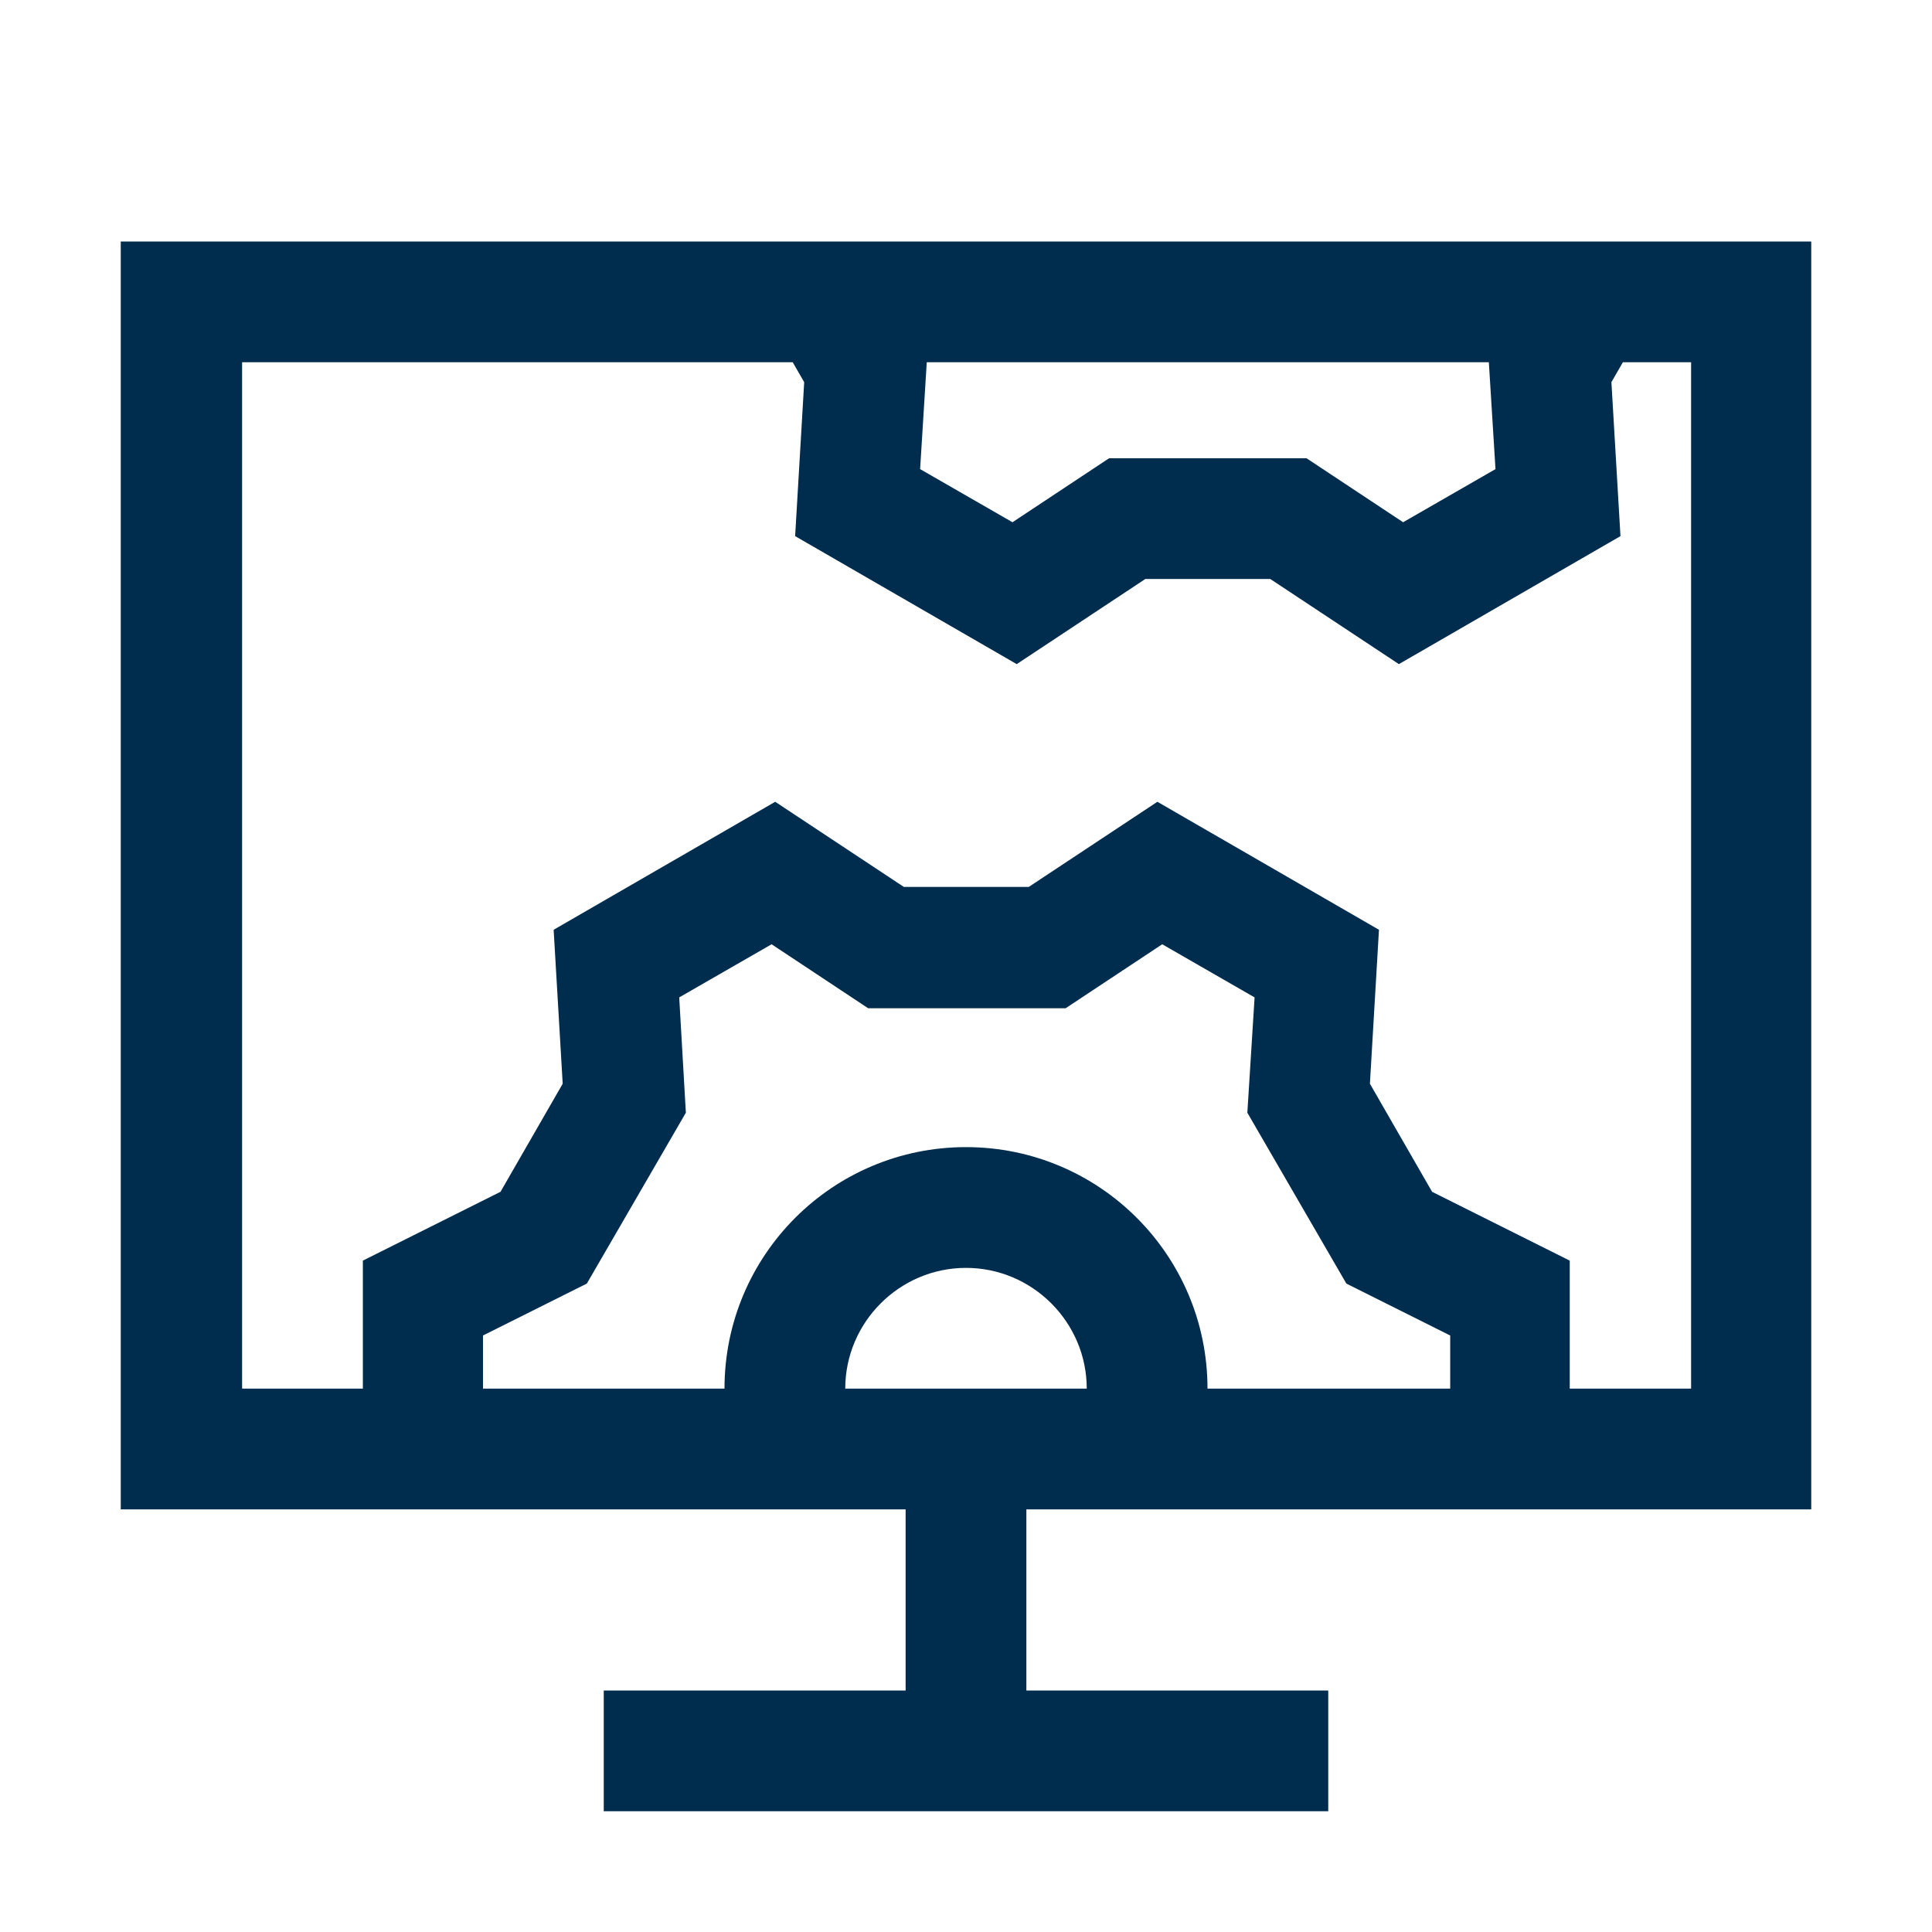
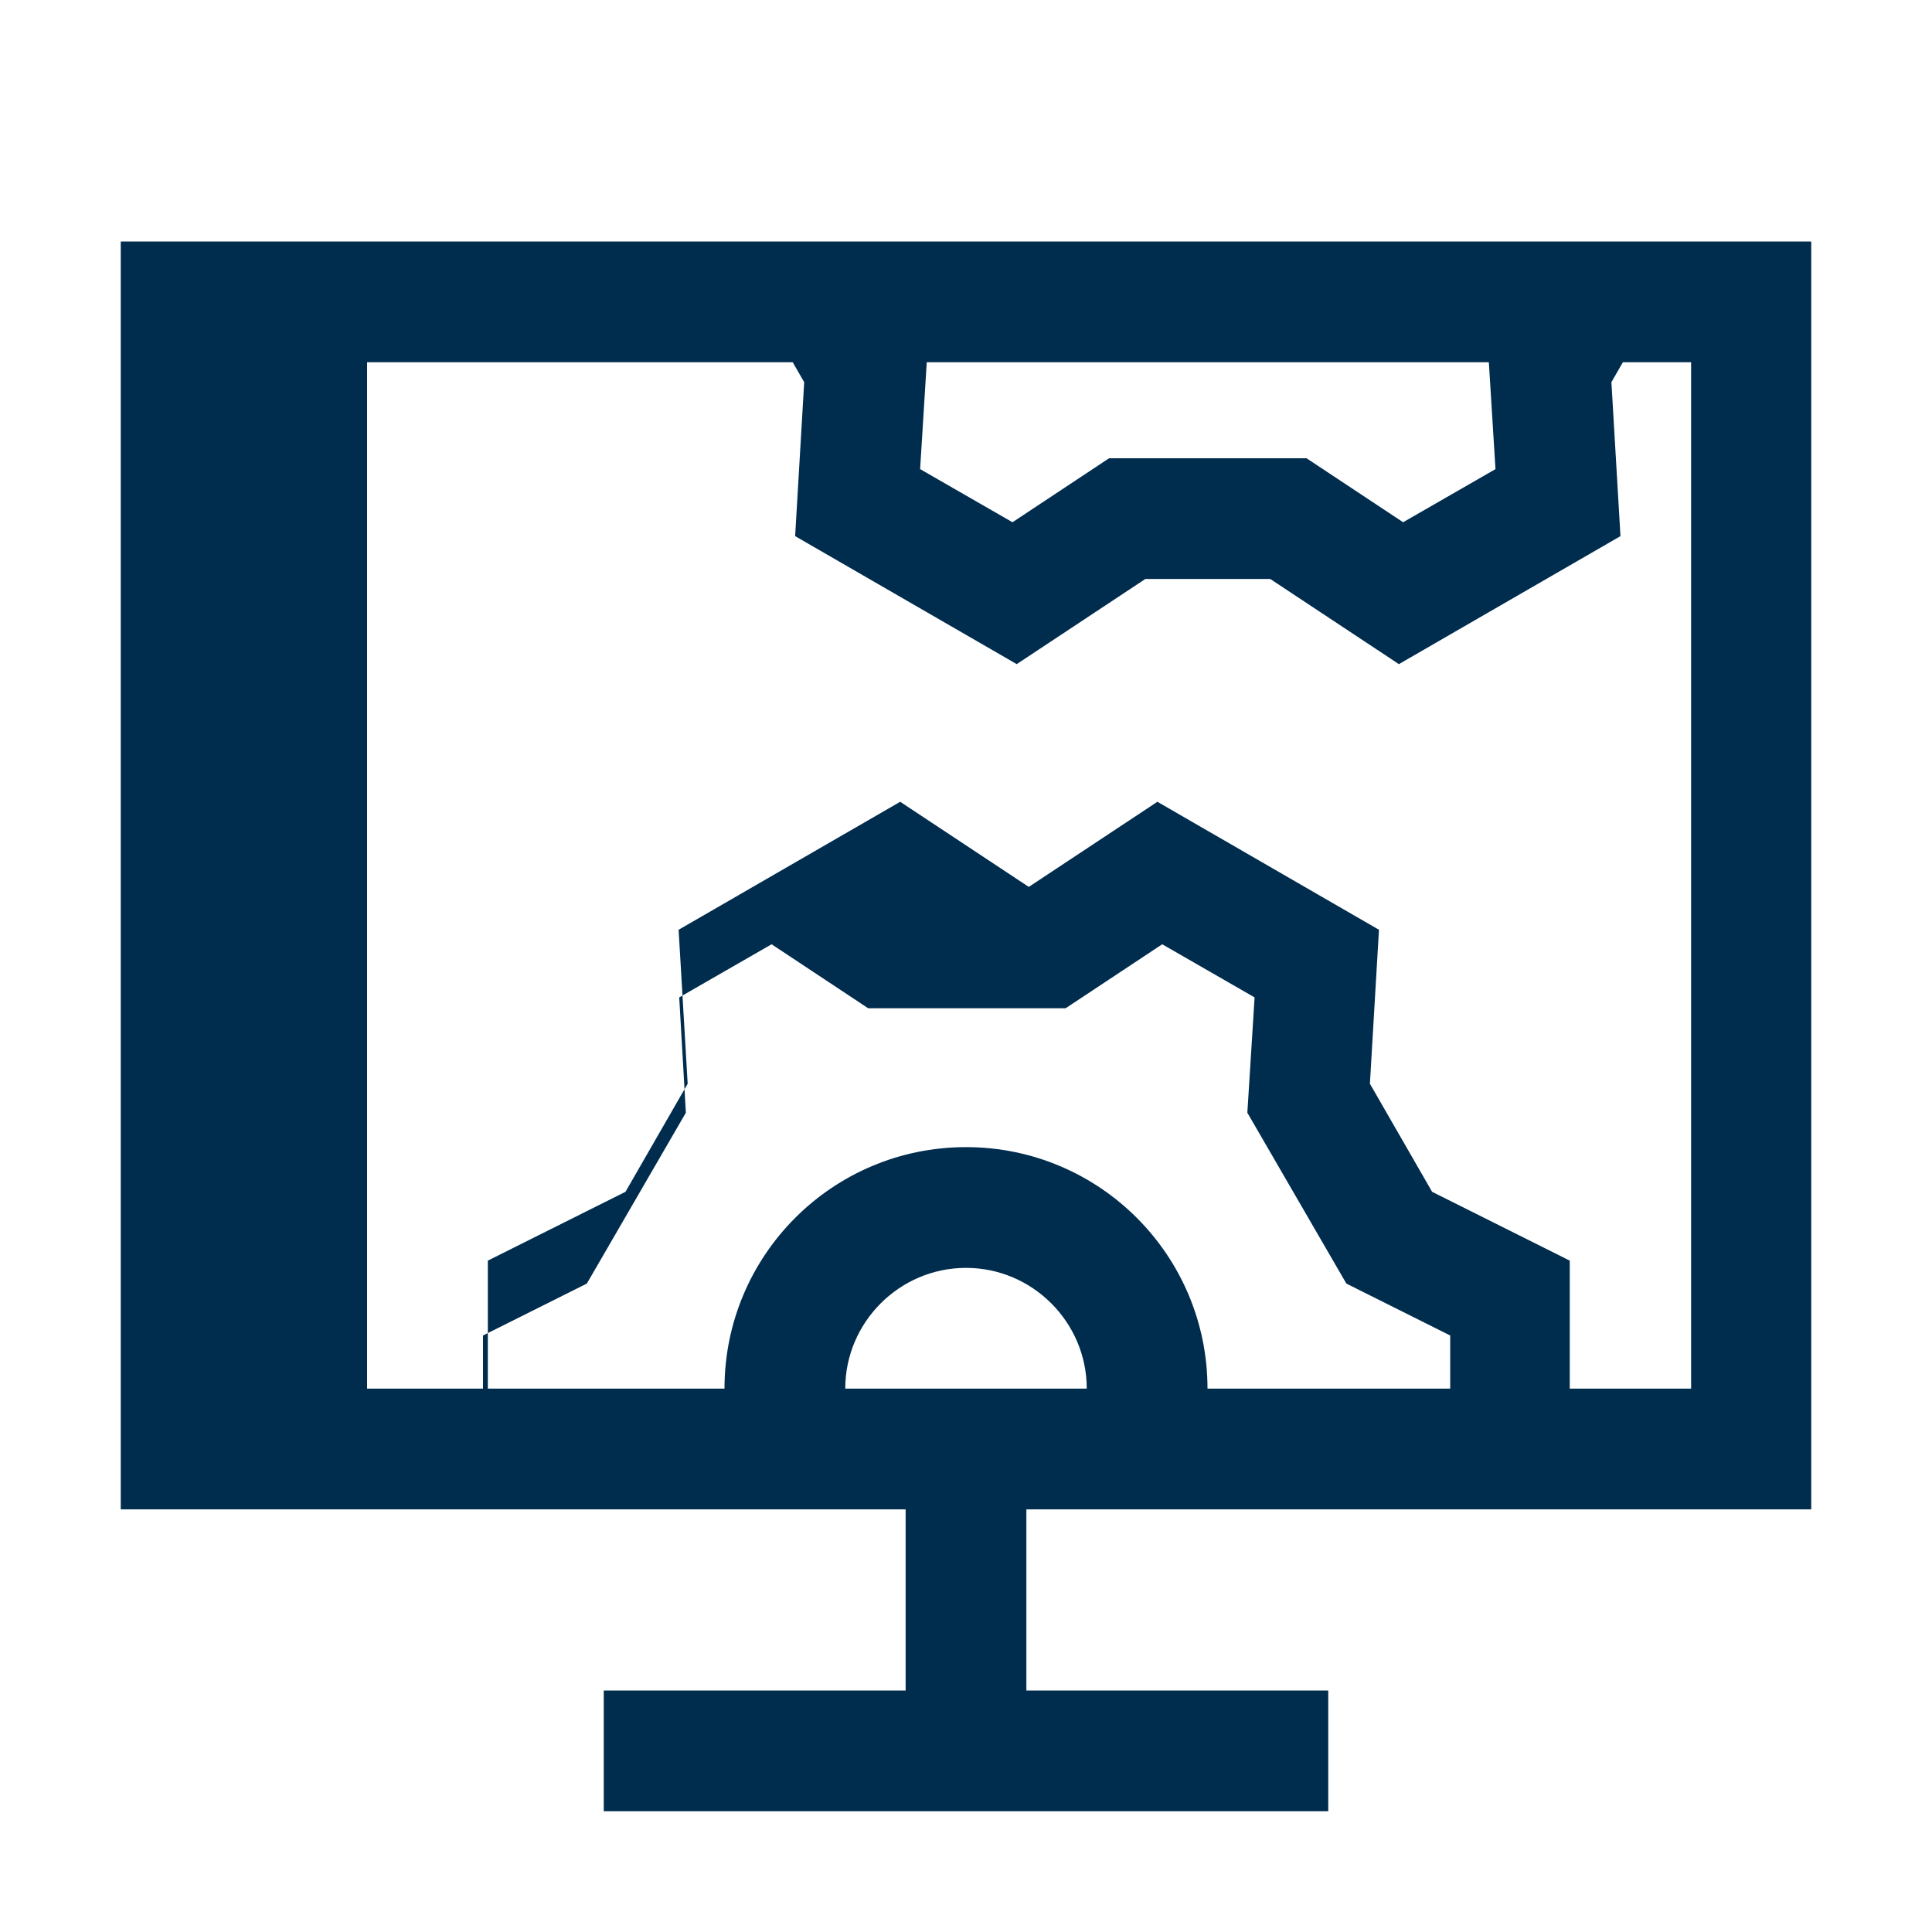
<svg xmlns="http://www.w3.org/2000/svg" id="ICONS_HERE_" viewBox="0 0 32 32">
  <defs>
    <style>.cls-1{fill:#002c4e;}</style>
  </defs>
-   <path class="cls-1" d="M2,4V25H15v3h-5v2h12v-2h-5v-3h13V4H2Zm22.66,2l.11,1.77-1.53,.88-1.6-1.06h-3.27l-1.6,1.06-1.53-.88,.11-1.77h9.32ZM14,23c0-1.1,.9-2,2-2s2,.9,2,2h-4Zm6,0c0-2.21-1.79-4-4-4s-4,1.79-4,4h-4v-.88l1.72-.86,1.64-2.83-.11-1.91,1.53-.88,1.6,1.06h3.27l1.6-1.06,1.53,.88-.12,1.91,1.64,2.83,1.72,.86v.88h-4Zm8,0h-2v-2.12l-2.28-1.14-1.03-1.79,.15-2.55-3.67-2.12-2.13,1.41h-2.07l-2.13-1.41-3.67,2.12,.15,2.55-1.03,1.79-2.28,1.14v2.12h-2V6H13.13l.19,.33-.15,2.55,3.67,2.12,2.13-1.41h2.07l2.13,1.41,3.67-2.12-.15-2.55,.19-.33h1.13V23Z" />
+   <path class="cls-1" d="M2,4V25H15v3h-5v2h12v-2h-5v-3h13V4H2Zm22.66,2l.11,1.77-1.53,.88-1.6-1.06h-3.27l-1.6,1.06-1.53-.88,.11-1.77h9.32ZM14,23c0-1.1,.9-2,2-2s2,.9,2,2h-4Zm6,0c0-2.21-1.79-4-4-4s-4,1.79-4,4h-4v-.88l1.72-.86,1.64-2.83-.11-1.91,1.53-.88,1.6,1.06h3.27l1.6-1.06,1.53,.88-.12,1.91,1.64,2.83,1.72,.86v.88h-4Zm8,0h-2v-2.12l-2.28-1.14-1.03-1.79,.15-2.55-3.67-2.12-2.13,1.41l-2.13-1.41-3.67,2.12,.15,2.55-1.03,1.79-2.28,1.14v2.12h-2V6H13.13l.19,.33-.15,2.55,3.67,2.12,2.13-1.41h2.07l2.13,1.41,3.67-2.12-.15-2.55,.19-.33h1.13V23Z" />
</svg>